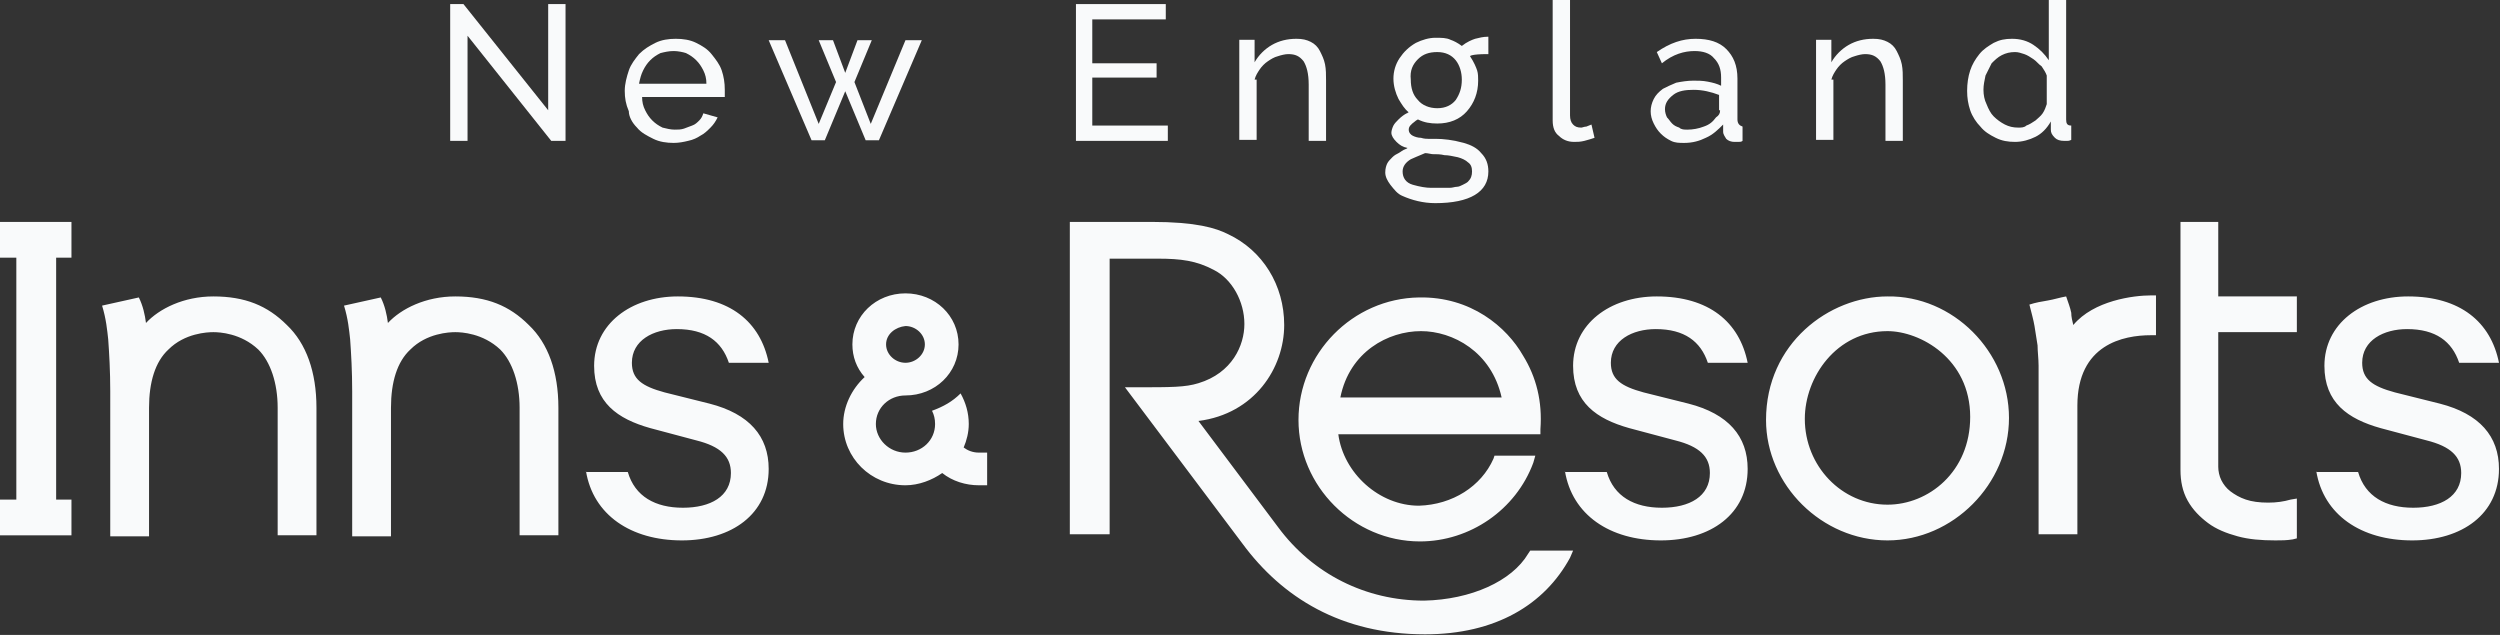
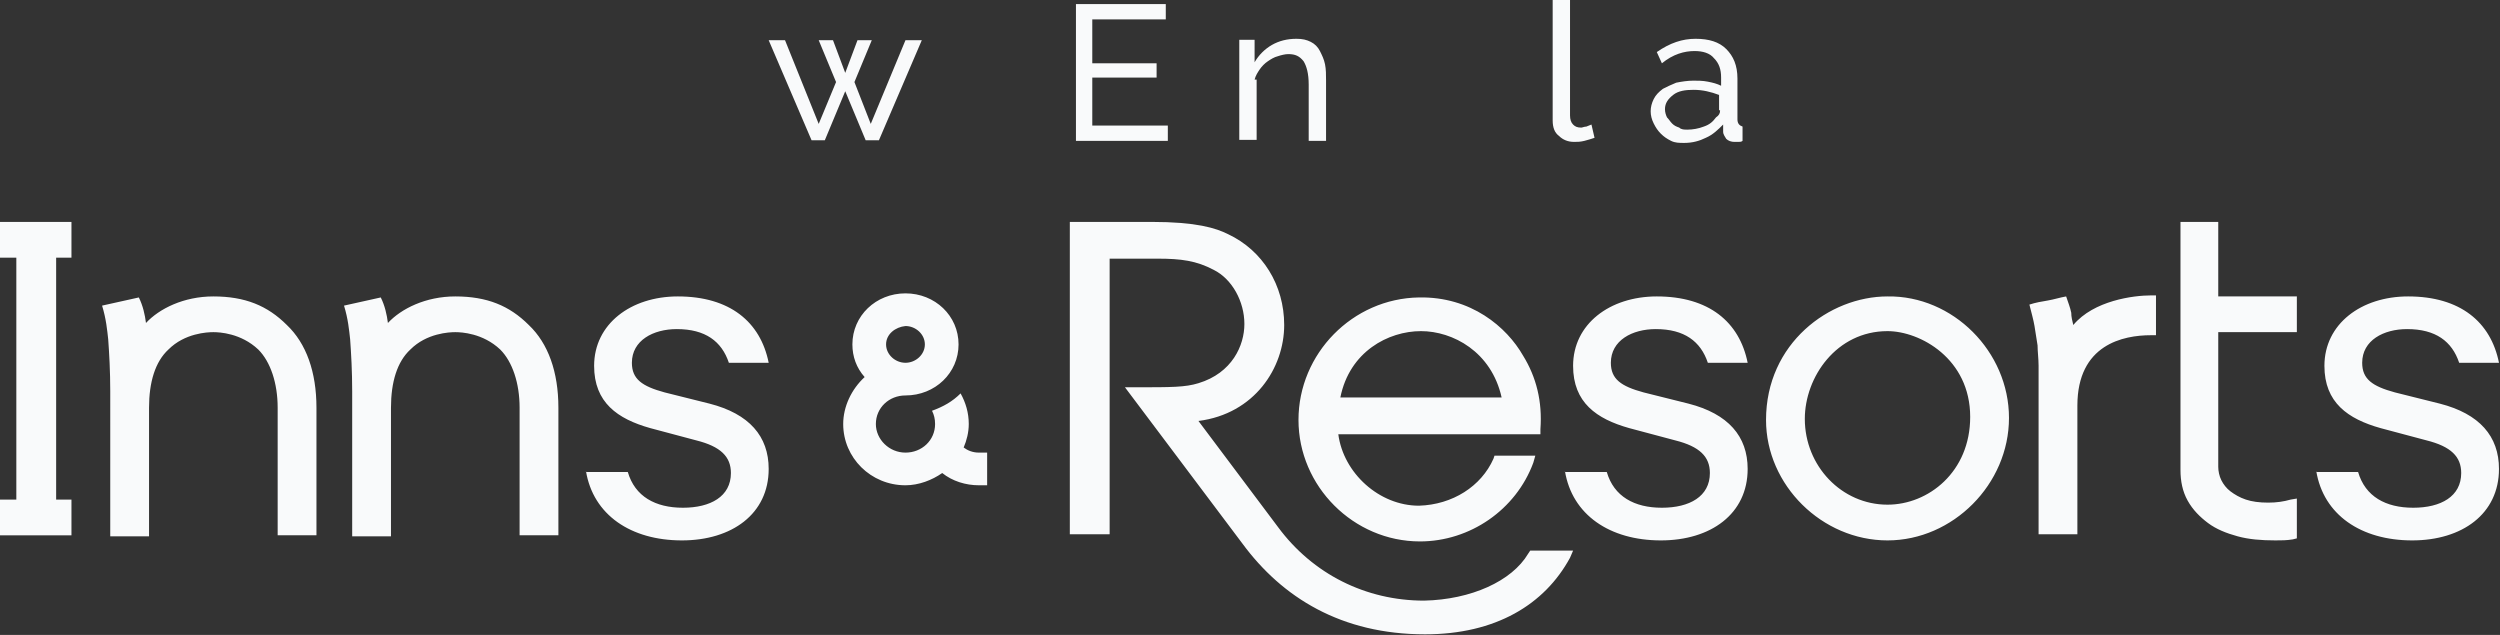
<svg xmlns="http://www.w3.org/2000/svg" version="1.1" id="Layer_1" x="0px" y="0px" viewBox="0 0 244.9 62.2" style="enable-background:new 0 0 244.9 62.2;" xml:space="preserve">
  <rect x="0" y="0" width="244.9" height="62.2" fill="#333333" stroke="none" />
  <style type="text/css">
	.st0{fill-rule:evenodd;clip-rule:evenodd;fill:#F9FAFB;}
</style>
  <g id="Case-Studies_1_">
    <g id="artboards_x2F_work-detail---NERIA_1_" transform="translate(-183, -762)">
      <g id="NEIRA20_White_1_" transform="translate(183, 762)">
        <g id="_x34__x5F_NEIRA_x5F_White_1_">
-           <path id="Fill-1_1_" class="st0" d="M63,6.9c0.2-0.4,0.4-0.7,0.7-1c0.3-0.3,0.6-0.5,1-0.7C65.1,5.1,65.5,5,66,5      c0.4,0,0.9,0.1,1.2,0.2c0.4,0.2,0.7,0.4,1,0.7c0.3,0.3,0.5,0.6,0.7,1c0.2,0.4,0.3,0.8,0.3,1.3h-6.6C62.7,7.7,62.8,7.3,63,6.9z       M62.4,12.5c0.4,0.5,1,0.8,1.6,1.1c0.6,0.3,1.3,0.4,2,0.4c0.5,0,1-0.1,1.4-0.2c0.5-0.1,0.9-0.3,1.2-0.5c0.4-0.2,0.7-0.5,1-0.8      c0.3-0.3,0.5-0.6,0.7-1l-1.4-0.4c-0.1,0.3-0.2,0.5-0.4,0.7c-0.2,0.2-0.4,0.4-0.7,0.5c-0.3,0.1-0.5,0.2-0.8,0.3      c-0.3,0.1-0.6,0.1-0.9,0.1c-0.4,0-0.8-0.1-1.2-0.2c-0.4-0.2-0.7-0.4-1-0.7c-0.3-0.3-0.5-0.6-0.7-1c-0.2-0.4-0.3-0.8-0.3-1.3h8.1      c0-0.1,0-0.2,0-0.3c0-0.1,0-0.2,0-0.4c0-0.7-0.1-1.3-0.3-1.9c-0.2-0.6-0.6-1.1-1-1.6c-0.4-0.5-0.9-0.8-1.5-1.1      c-0.6-0.3-1.3-0.4-2-0.4c-0.7,0-1.4,0.1-2,0.4c-0.6,0.3-1.1,0.6-1.6,1.1c-0.4,0.5-0.8,1-1,1.6c-0.2,0.6-0.4,1.3-0.4,2      c0,0.7,0.1,1.3,0.4,2C61.6,11.4,61.9,12,62.4,12.5L62.4,12.5z" />
          <polyline id="Fill-2_1_" class="st0" points="114.4,12.3 107,12.3 107,7.6 113.3,7.6 113.3,6.2 107,6.2 107,1.9 114.2,1.9       114.2,0.4 105.4,0.4 105.4,13.8 114.4,13.8 114.4,12.3     " />
          <path id="Fill-3_1_" class="st0" d="M122.9,7.8c0.1-0.4,0.3-0.7,0.5-1c0.2-0.3,0.5-0.6,0.8-0.8c0.3-0.2,0.6-0.4,1-0.5      c0.3-0.1,0.7-0.2,1-0.2c0.7,0,1.1,0.2,1.5,0.7c0.3,0.5,0.5,1.2,0.5,2.3v5.5h1.7V7.9c0-0.6,0-1.1-0.1-1.6      c-0.1-0.5-0.3-0.9-0.5-1.3c-0.2-0.4-0.5-0.7-0.9-0.9c-0.4-0.2-0.8-0.3-1.4-0.3c-0.9,0-1.7,0.2-2.4,0.6c-0.7,0.4-1.3,1-1.7,1.7      V3.9h-1.5v9.8h1.7V7.8" />
-           <path id="Fill-4_1_" class="st0" d="M179.4,7.8c0.1-0.4,0.3-0.7,0.5-1c0.2-0.3,0.5-0.6,0.8-0.8c0.3-0.2,0.6-0.4,1-0.5      c0.3-0.1,0.7-0.2,1-0.2c0.7,0,1.1,0.2,1.5,0.7c0.3,0.5,0.5,1.2,0.5,2.3v5.5h1.7V7.9c0-0.6,0-1.1-0.1-1.6      c-0.1-0.5-0.3-0.9-0.5-1.3c-0.2-0.4-0.5-0.7-0.9-0.9c-0.4-0.2-0.8-0.3-1.4-0.3c-0.9,0-1.7,0.2-2.4,0.6c-0.7,0.4-1.3,1-1.7,1.7      V3.9h-1.5v9.8h1.7V7.8" />
          <path id="Fill-5_1_" class="st0" d="M154.2,13.9c0.3,0,0.6,0,1-0.1c0.4-0.1,0.7-0.2,1-0.3l-0.3-1.3c-0.2,0.1-0.3,0.1-0.5,0.2      c-0.2,0-0.4,0.1-0.5,0.1c-0.4,0-0.6-0.1-0.8-0.3c-0.2-0.2-0.3-0.5-0.3-0.9V0h-1.7v11.8c0,0.7,0.2,1.2,0.6,1.5      C153.1,13.7,153.6,13.9,154.2,13.9" />
-           <path id="Fill-6_1_" class="st0" d="M138.2,15.6c0.2-0.1,0.7-0.3,1.4-0.6c0.1,0,0.2,0,0.7,0.1c0.4,0,0.8,0,1.2,0.1      c0.4,0,0.8,0.1,1.3,0.2c0.4,0.1,0.8,0.3,1,0.5c0.3,0.2,0.4,0.5,0.4,0.9c0,0.4-0.1,0.7-0.4,1c-0.1,0.1-0.3,0.2-0.5,0.3      c-0.2,0.1-0.4,0.2-0.6,0.2c-0.2,0-0.4,0.1-0.7,0.1c-0.3,0-0.5,0-0.7,0c-0.2,0-0.6,0-1.1,0c-0.5,0-1.1-0.1-1.8-0.3      c-0.7-0.2-1-0.7-1-1.3C137.4,16.3,137.7,15.9,138.2,15.6z M138.9,5.8c0.5-0.5,1.1-0.7,1.9-0.7c0.8,0,1.4,0.3,1.8,0.8      c0.4,0.5,0.6,1.2,0.6,1.9c0,0.8-0.2,1.4-0.6,2c-0.4,0.5-1,0.8-1.8,0.8c-0.8,0-1.5-0.3-1.9-0.8c-0.5-0.5-0.7-1.2-0.7-2      C138.1,6.9,138.4,6.3,138.9,5.8z M137.4,19.2c0.9,0.4,2,0.7,3.2,0.7c3.4,0,5.2-1.1,5.2-3.1c0-0.7-0.2-1.3-0.7-1.8      c-0.4-0.5-1-0.8-1.7-1c-1.1-0.3-2-0.4-2.8-0.4c-0.3,0-0.5,0-0.7,0c-0.1,0-0.4,0-0.7-0.1c-0.3,0-0.6-0.1-0.8-0.2      c-0.2-0.1-0.4-0.3-0.4-0.6c0-0.3,0.2-0.5,0.6-0.8c0.1-0.1,0.3-0.2,0.3-0.2c0.6,0.3,1.2,0.4,1.9,0.4c1.2,0,2.2-0.4,2.9-1.2      c0.7-0.8,1.1-1.8,1.1-3c0-0.3,0-0.7-0.1-1c-0.1-0.3-0.3-0.8-0.7-1.4c0,0,0.1-0.2,1.7-0.2h0.1V3.6l-0.1,0c-0.4,0-0.8,0.1-1.2,0.2      c-0.3,0.1-0.8,0.3-1.3,0.7c-0.4-0.3-0.8-0.5-1.1-0.6c-0.4-0.2-0.9-0.2-1.5-0.2c-0.6,0-1.3,0.2-1.9,0.5c-0.7,0.4-1.2,0.9-1.6,1.5      c-0.4,0.6-0.6,1.3-0.6,2c0,0.7,0.2,1.4,0.5,2c0.3,0.5,0.6,1,1,1.3c-0.1,0-0.1,0.1-0.2,0.1c-0.2,0.1-0.5,0.3-0.8,0.6      c-0.2,0.2-0.4,0.4-0.5,0.6c-0.1,0.2-0.2,0.5-0.2,0.7c0,0.3,0.2,0.6,0.5,0.9c0.3,0.3,0.6,0.5,1.1,0.6c-0.1,0-0.1,0.1-0.2,0.1      c-0.3,0.1-0.5,0.3-0.7,0.4c-0.2,0.1-0.4,0.2-0.6,0.4c-0.2,0.2-0.4,0.4-0.5,0.6c-0.1,0.2-0.2,0.5-0.2,0.9c0,0.4,0.2,0.8,0.5,1.2      C136.6,18.6,136.9,19,137.4,19.2L137.4,19.2z" />
-           <path id="Fill-7_1_" class="st0" d="M197.7,12.5c-0.5,0-0.9-0.1-1.3-0.3c-0.4-0.2-0.8-0.5-1.1-0.8c-0.3-0.3-0.5-0.7-0.7-1.2      c-0.2-0.4-0.3-0.9-0.3-1.4c0-0.5,0.1-0.9,0.2-1.4c0.2-0.4,0.4-0.8,0.6-1.2c0.3-0.3,0.6-0.6,1-0.8c0.4-0.2,0.8-0.3,1.3-0.3      c0.3,0,0.6,0.1,0.9,0.2c0.3,0.1,0.6,0.3,0.9,0.5c0.3,0.2,0.5,0.5,0.8,0.7c0.2,0.3,0.4,0.6,0.5,0.9v2.8c-0.1,0.3-0.2,0.6-0.4,0.9      c-0.2,0.3-0.5,0.5-0.7,0.7c-0.3,0.2-0.6,0.4-0.9,0.5C198.3,12.5,198,12.5,197.7,12.5z M200.9,11.9v0.8c0,0.3,0.1,0.5,0.4,0.8      c0.2,0.2,0.5,0.3,0.9,0.3c0.1,0,0.2,0,0.3,0c0.1,0,0.2,0,0.4-0.1v-1.4c-0.4,0-0.5-0.2-0.5-0.6V0h-1.7v5.9      c-0.4-0.6-0.9-1.1-1.5-1.5c-0.6-0.4-1.3-0.6-2.1-0.6c-0.7,0-1.2,0.1-1.8,0.4c-0.5,0.3-1,0.6-1.4,1.1c-0.4,0.5-0.7,1-0.9,1.6      c-0.2,0.6-0.3,1.3-0.3,2c0,0.7,0.1,1.3,0.3,1.9c0.2,0.6,0.6,1.2,1,1.6c0.4,0.5,0.9,0.8,1.5,1.1c0.6,0.3,1.2,0.4,1.9,0.4      c0.7,0,1.4-0.2,2-0.5C200,13.1,200.5,12.6,200.9,11.9L200.9,11.9z" />
-           <polyline id="Fill-8_1_" class="st0" points="53.7,10.8 45.4,0.4 44.1,0.4 44.1,13.8 45.8,13.8 45.8,3.5 54,13.8 55.4,13.8       55.4,0.4 53.7,0.4 53.7,10.8     " />
          <path id="Fill-9_1_" class="st0" d="M168.5,10.8c0,0.3-0.1,0.5-0.4,0.7c-0.3,0.4-0.6,0.7-1.2,0.9c-0.5,0.2-1.1,0.3-1.6,0.3      c-0.3,0-0.6,0-0.8-0.2c-0.3-0.1-0.5-0.2-0.7-0.4c-0.2-0.2-0.3-0.4-0.5-0.6c-0.1-0.2-0.2-0.5-0.2-0.8c0-0.6,0.3-1,0.8-1.4      c0.5-0.4,1.2-0.5,2-0.5c0.9,0,1.7,0.2,2.5,0.5V10.8z M170.2,11.7v-4c0-1.3-0.4-2.2-1.1-2.9c-0.7-0.7-1.7-1-3-1      c-1.3,0-2.5,0.4-3.8,1.3l0.5,1.1C163.9,5.3,165,5,166,5c0.8,0,1.5,0.2,1.9,0.7c0.5,0.5,0.7,1.1,0.7,1.9v0.8      c-0.4-0.2-0.8-0.3-1.3-0.4c-0.5-0.1-1-0.1-1.4-0.1c-0.6,0-1.2,0.1-1.7,0.2c-0.5,0.2-0.9,0.4-1.3,0.6c-0.4,0.3-0.7,0.6-0.9,1      c-0.2,0.4-0.3,0.8-0.3,1.2c0,0.4,0.1,0.8,0.3,1.2c0.2,0.4,0.4,0.7,0.7,1c0.3,0.3,0.6,0.5,1,0.7c0.4,0.2,0.8,0.2,1.3,0.2      c0.8,0,1.5-0.2,2.1-0.5c0.7-0.3,1.2-0.8,1.7-1.3l0,0.7c0,0.3,0.2,0.5,0.3,0.7c0.2,0.2,0.5,0.3,0.8,0.3c0.1,0,0.2,0,0.4,0      c0.1,0,0.3,0,0.4-0.1v-1.4C170.4,12.3,170.2,12.1,170.2,11.7L170.2,11.7z" />
          <g id="Group-13_1_" transform="translate(0, 3.138)">
            <polyline id="Fill-10_1_" class="st0" points="84.8,10.6 86.1,10.6 90.3,0.8 88.7,0.8 85.3,9 83.7,4.9 85.4,0.8 84,0.8 82.8,4        81.6,0.8 80.2,0.8 81.9,4.9 80.2,9 76.9,0.8 75.3,0.8 79.5,10.6 80.8,10.6 82.8,5.8 84.8,10.6      " />
            <path id="Fill-12_1_" class="st0" d="M139.6,59c-8.2,0-14-3.6-17.9-8.9l-11.5-15.3h1c3.6,0,4.9,0,6.2-0.4       c3.3-1,4.5-3.7,4.5-5.8c0-2.2-1.2-4.4-3-5.3c-1.7-0.9-3.2-1.1-5.5-1.1h-4.7v27h-3.9V18.6h8c4.4,0,6.3,0.6,7.5,1.2       c3.4,1.6,5.5,5,5.5,8.9c0,4.2-2.9,8.7-8.4,9.4l7.8,10.4c3.4,4.6,8.6,7.2,14.3,7.2c4.6-0.1,8.6-1.9,10.2-4.6l0.2-0.3h4.2       l-0.3,0.7C151.3,56.1,146.5,59,139.6,59L139.6,59z M226.9,43c0.7,4.3,4.4,6.8,9.4,6.8c4.9,0,8.5-2.6,8.5-7       c0-3.2-1.9-5.4-5.8-6.4l-4.4-1.1c-2.2-0.6-3.2-1.3-3.2-2.9c0-2.2,2.1-3.3,4.4-3.3c2.8,0,4.4,1.2,5.1,3.3h3.9       c-0.8-4-3.8-6.5-8.9-6.5c-4.6,0-8.2,2.7-8.2,6.8c0,3.6,2.3,5.2,5.5,6.1l4.5,1.2c2.4,0.6,3.4,1.6,3.4,3.2c0,2.3-2,3.4-4.7,3.4       c-2.7,0-4.7-1.1-5.4-3.5H226.9z M153.3,43c0.7,4.3,4.4,6.8,9.4,6.8c4.9,0,8.5-2.6,8.5-7c0-3.2-1.9-5.4-5.8-6.4l-4.4-1.1       c-2.2-0.6-3.2-1.3-3.2-2.9c0-2.2,2.1-3.3,4.4-3.3c2.8,0,4.4,1.2,5.1,3.3h3.9c-0.8-4-3.8-6.5-8.9-6.5c-4.6,0-8.2,2.7-8.2,6.8       c0,3.6,2.3,5.2,5.5,6.1l4.5,1.2c2.4,0.6,3.4,1.6,3.4,3.2c0,2.3-2,3.4-4.7,3.4c-2.7,0-4.7-1.1-5.4-3.5H153.3z M57.4,43       c0.7,4.3,4.4,6.8,9.4,6.8c4.9,0,8.5-2.6,8.5-7c0-3.2-1.9-5.4-5.8-6.4l-4.4-1.1c-2.2-0.6-3.2-1.3-3.2-2.9c0-2.2,2.1-3.3,4.4-3.3       c2.8,0,4.4,1.2,5.1,3.3h3.9c-0.8-4-3.8-6.5-8.9-6.5c-4.6,0-8.2,2.7-8.2,6.8c0,3.6,2.3,5.2,5.5,6.1l4.5,1.2       c2.4,0.6,3.4,1.6,3.4,3.2c0,2.3-2,3.4-4.7,3.4c-2.7,0-4.7-1.1-5.4-3.5H57.4z M203.1,28.7c2-2.4,5.9-2.9,7.6-2.9h0.5v3.9h-0.5       c-2.7,0-7.2,0.9-7.2,6.9l0,12.6h-3.8V35.1c0-0.9,0-1.7,0-2.4c0-0.7-0.1-1.4-0.1-2c-0.1-0.6-0.2-1.3-0.3-1.9       c-0.1-0.6-0.3-1.3-0.5-2.1c0.6-0.2,1.2-0.3,1.8-0.4c0.6-0.1,1.2-0.3,1.8-0.4c0.2,0.6,0.4,1.1,0.5,1.6       C202.9,27.9,203,28.3,203.1,28.7z M38,28.5c1.3-1.4,3.7-2.6,6.6-2.6c3.1,0,5.3,0.9,7.2,2.8c1.9,1.8,2.9,4.6,2.9,8.1l0,12.5       l-3.8,0l0-12.5c0-2.4-0.7-4.5-1.9-5.7c-1.7-1.6-3.8-1.7-4.4-1.7c-0.6,0-2.8,0.1-4.4,1.7c-1.3,1.2-1.9,3.2-1.9,5.7l0,12.6h-3.8       V35.2c0-2-0.1-3.7-0.2-5.1c-0.1-0.9-0.2-2-0.6-3.3l3.6-0.8C37.7,26.8,37.9,27.7,38,28.5L38,28.5z M14.3,28.5       c1.3-1.4,3.7-2.6,6.6-2.6c3.1,0,5.3,0.9,7.2,2.8c1.9,1.8,2.9,4.6,2.9,8.1l0,12.5l-3.8,0l0-12.5c0-2.4-0.7-4.5-1.9-5.7       c-1.7-1.6-3.8-1.7-4.4-1.7c-0.6,0-2.8,0.1-4.4,1.7c-1.3,1.2-1.9,3.2-1.9,5.7v12.6h-3.8V35.2c0-2-0.1-3.7-0.2-5.1       c-0.1-0.9-0.2-2-0.6-3.3l3.6-0.8C14,26.8,14.2,27.7,14.3,28.5L14.3,28.5z M147.1,35.8c-1-4.5-4.8-6.5-7.9-6.5       c-3.2,0-7,2-7.9,6.5H147.1z M149.2,31.7c1.3,2.1,1.9,4.5,1.7,7.2l0,0.5h-19.8c0.5,3.8,4,7,7.9,7c3.3-0.1,6.1-1.9,7.3-4.6       l0.1-0.3h4l-0.2,0.7c-1.7,4.6-6.2,7.7-11.1,7.7c-6.5,0-11.9-5.4-11.9-11.9c0-6.5,5.3-11.9,11.8-12       C144.1,25.9,147.6,28.9,149.2,31.7z M86.8,30.6c0,1,0.9,1.8,1.9,1.8c1,0,1.9-0.8,1.9-1.8c0-1-0.9-1.8-1.9-1.8       C87.7,28.9,86.8,29.6,86.8,30.6z M95.9,41.2h0.8v3.2h-0.8c-1.3,0-2.6-0.4-3.6-1.2c-1,0.7-2.3,1.2-3.6,1.2c-3.4,0-6.1-2.7-6.1-6       c0-1.7,0.8-3.4,2.1-4.6c-0.8-0.9-1.2-2-1.2-3.2c0-2.8,2.3-5,5.2-5c2.9,0,5.2,2.2,5.2,5s-2.3,5-5.2,5c-1.6,0-2.9,1.2-2.9,2.8       c0,1.5,1.3,2.8,2.9,2.8c1.6,0,2.9-1.2,2.9-2.8c0-0.5-0.1-0.9-0.3-1.3c1.1-0.4,2-0.9,2.8-1.7c0.5,0.9,0.8,1.9,0.8,3       c0,0.8-0.2,1.6-0.5,2.3C94.8,41,95.3,41.2,95.9,41.2z M217.4,18.6h-3.8v24.3c0,1.1,0.2,2.1,0.7,3c0.5,0.9,1.2,1.6,2,2.2       c0.8,0.6,1.8,1,2.9,1.3c1.1,0.3,2.3,0.4,3.7,0.4c0.6,0,1.1,0,1.7-0.1l0.4-0.1v-3.9l-0.6,0.1c-0.7,0.2-1.4,0.3-2.2,0.3       c-0.9,0-1.6-0.1-2.2-0.3c-0.6-0.2-1.1-0.5-1.5-0.8c-0.4-0.3-0.7-0.7-0.9-1.1c-0.2-0.4-0.3-0.9-0.3-1.3l0-13.2h7.7v-3.5h-7.7       V18.6z M193,37.7c0-5.7-4.9-8.4-8.1-8.4c-5,0-8.1,4.5-8.1,8.6c0,4.6,3.6,8.4,8.1,8.4C188.9,46.3,193,43.1,193,37.7z        M196.8,37.8c0,6.5-5.5,12-11.9,12c-6.4,0-11.9-5.4-11.9-11.8c0-7.5,6.2-12.1,11.9-12.1C191.3,25.8,196.8,31.3,196.8,37.8z        M7,49.3H0l0-3.5h1.6l0-23.7H0l0-3.5h7l0,3.5H5.5l0,23.7H7L7,49.3L7,49.3z" />
          </g>
        </g>
      </g>
    </g>
  </g>
</svg>